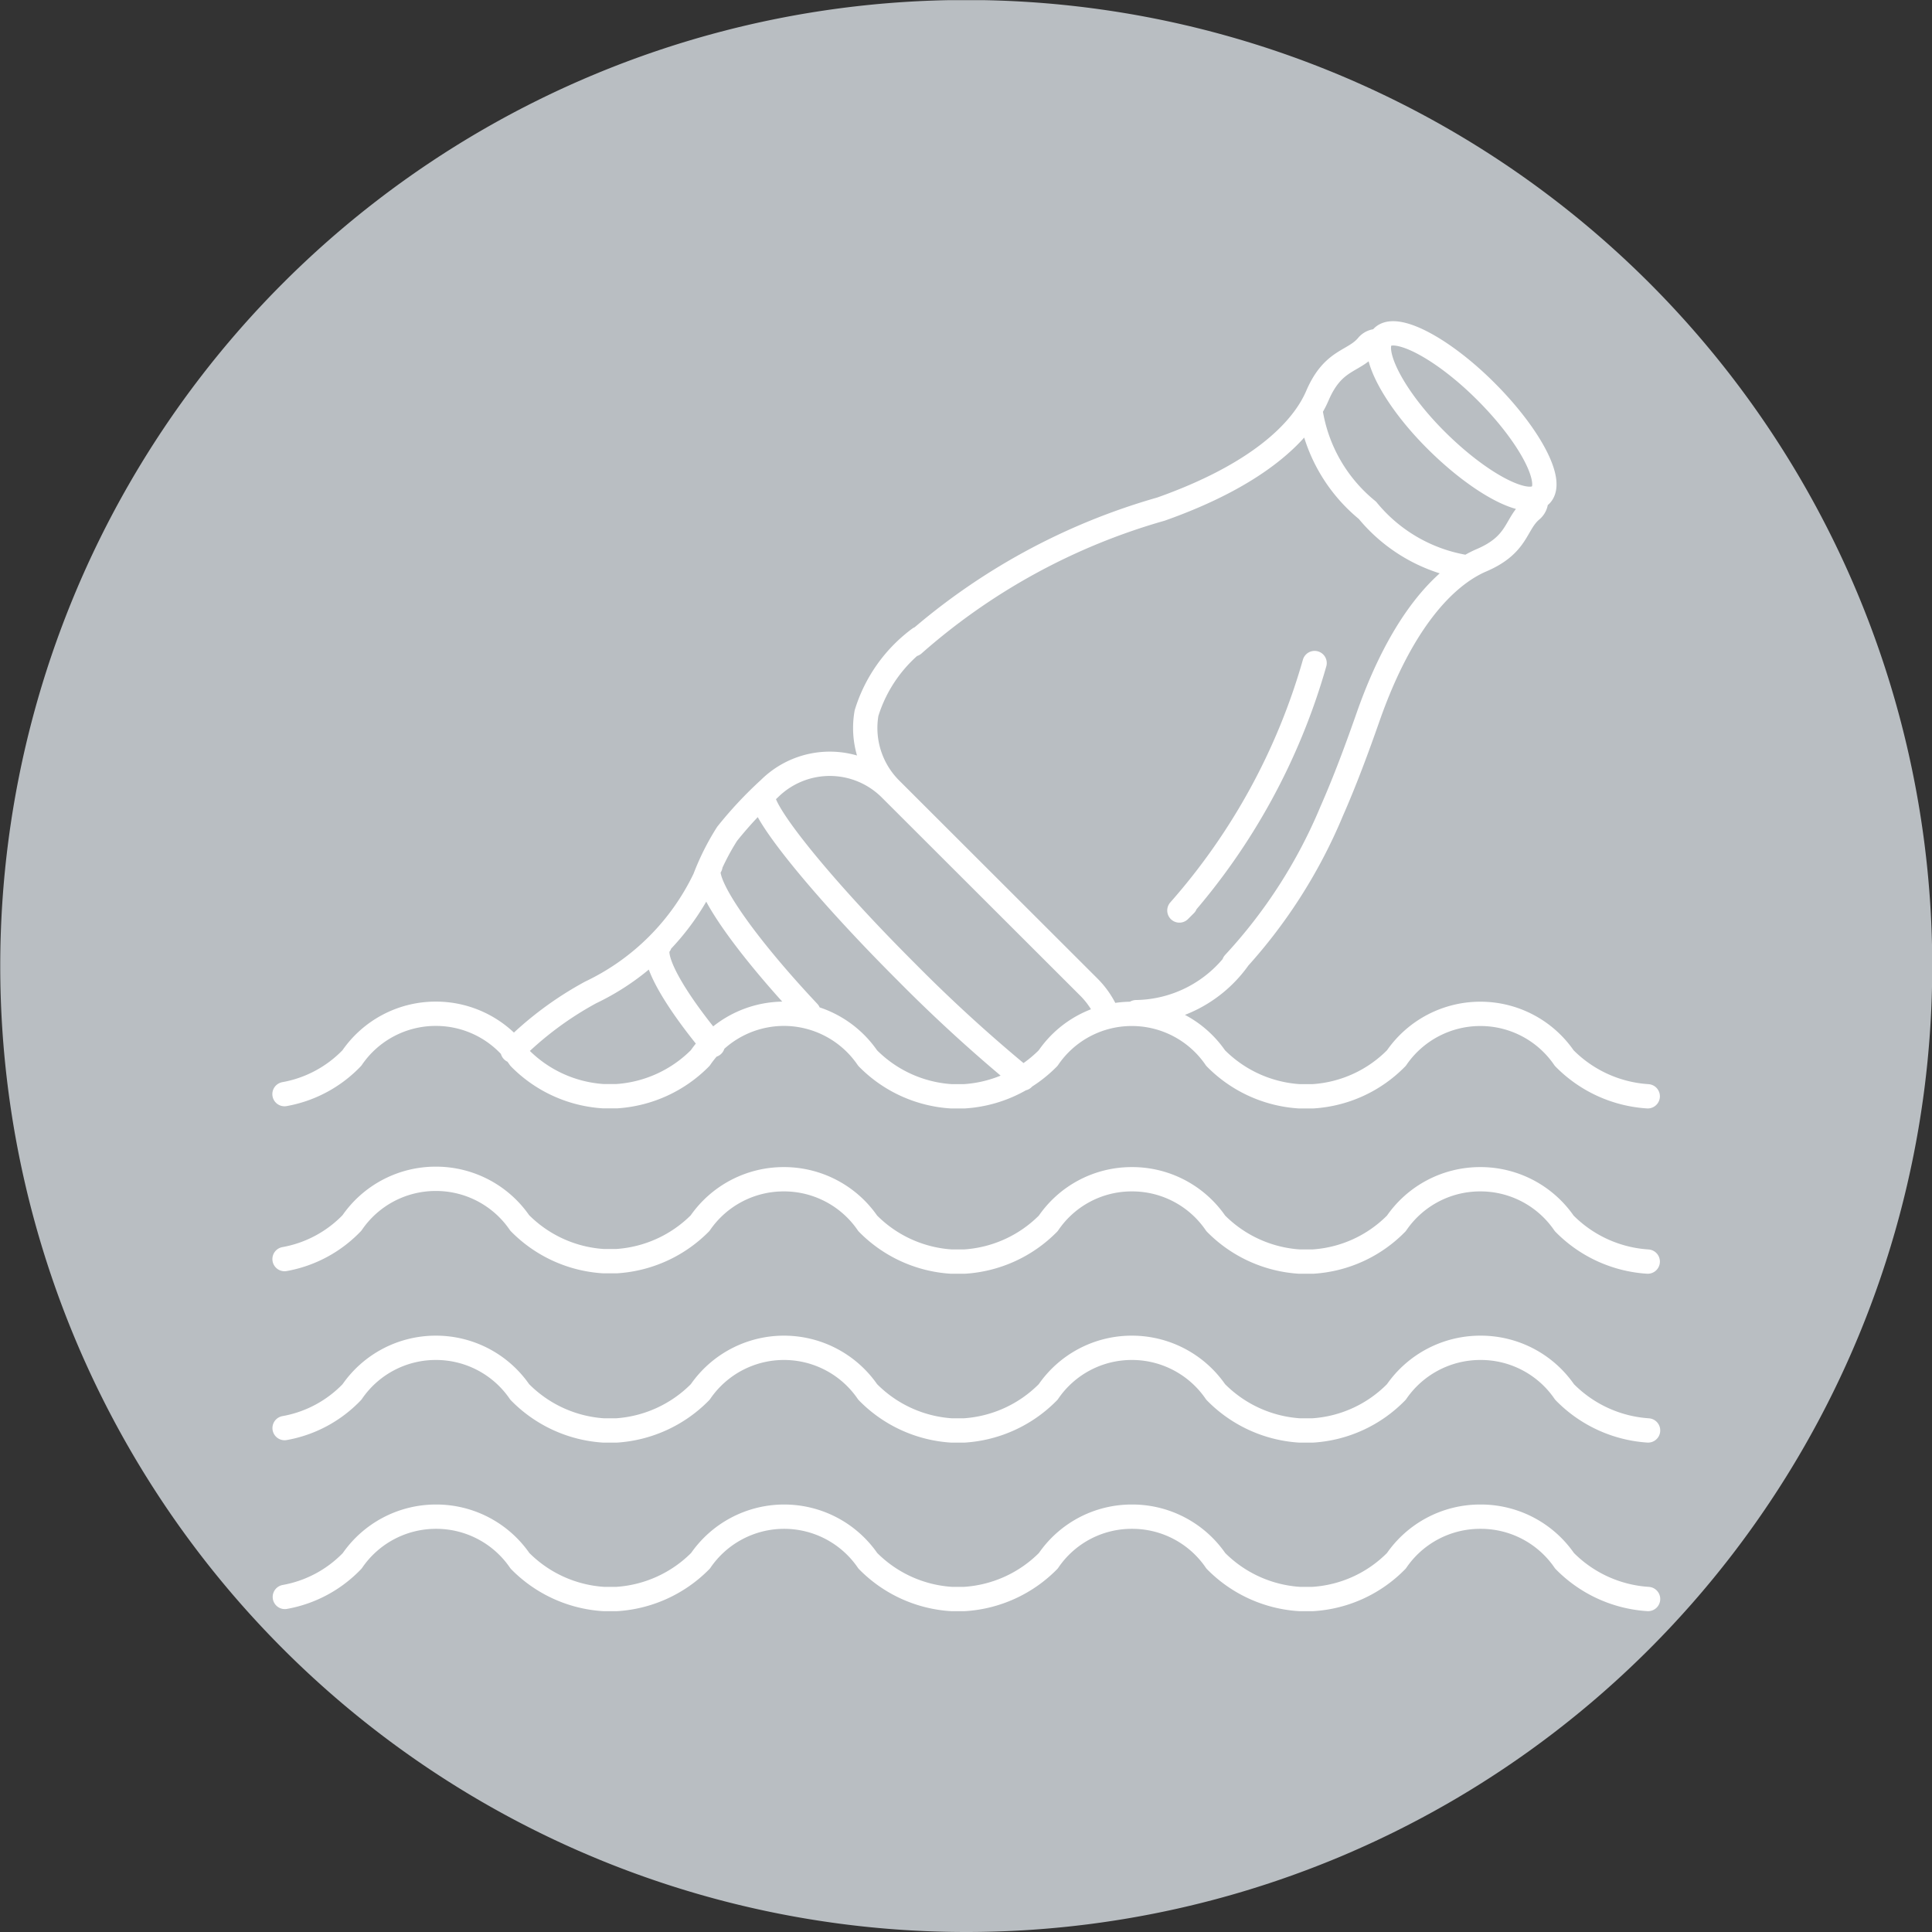
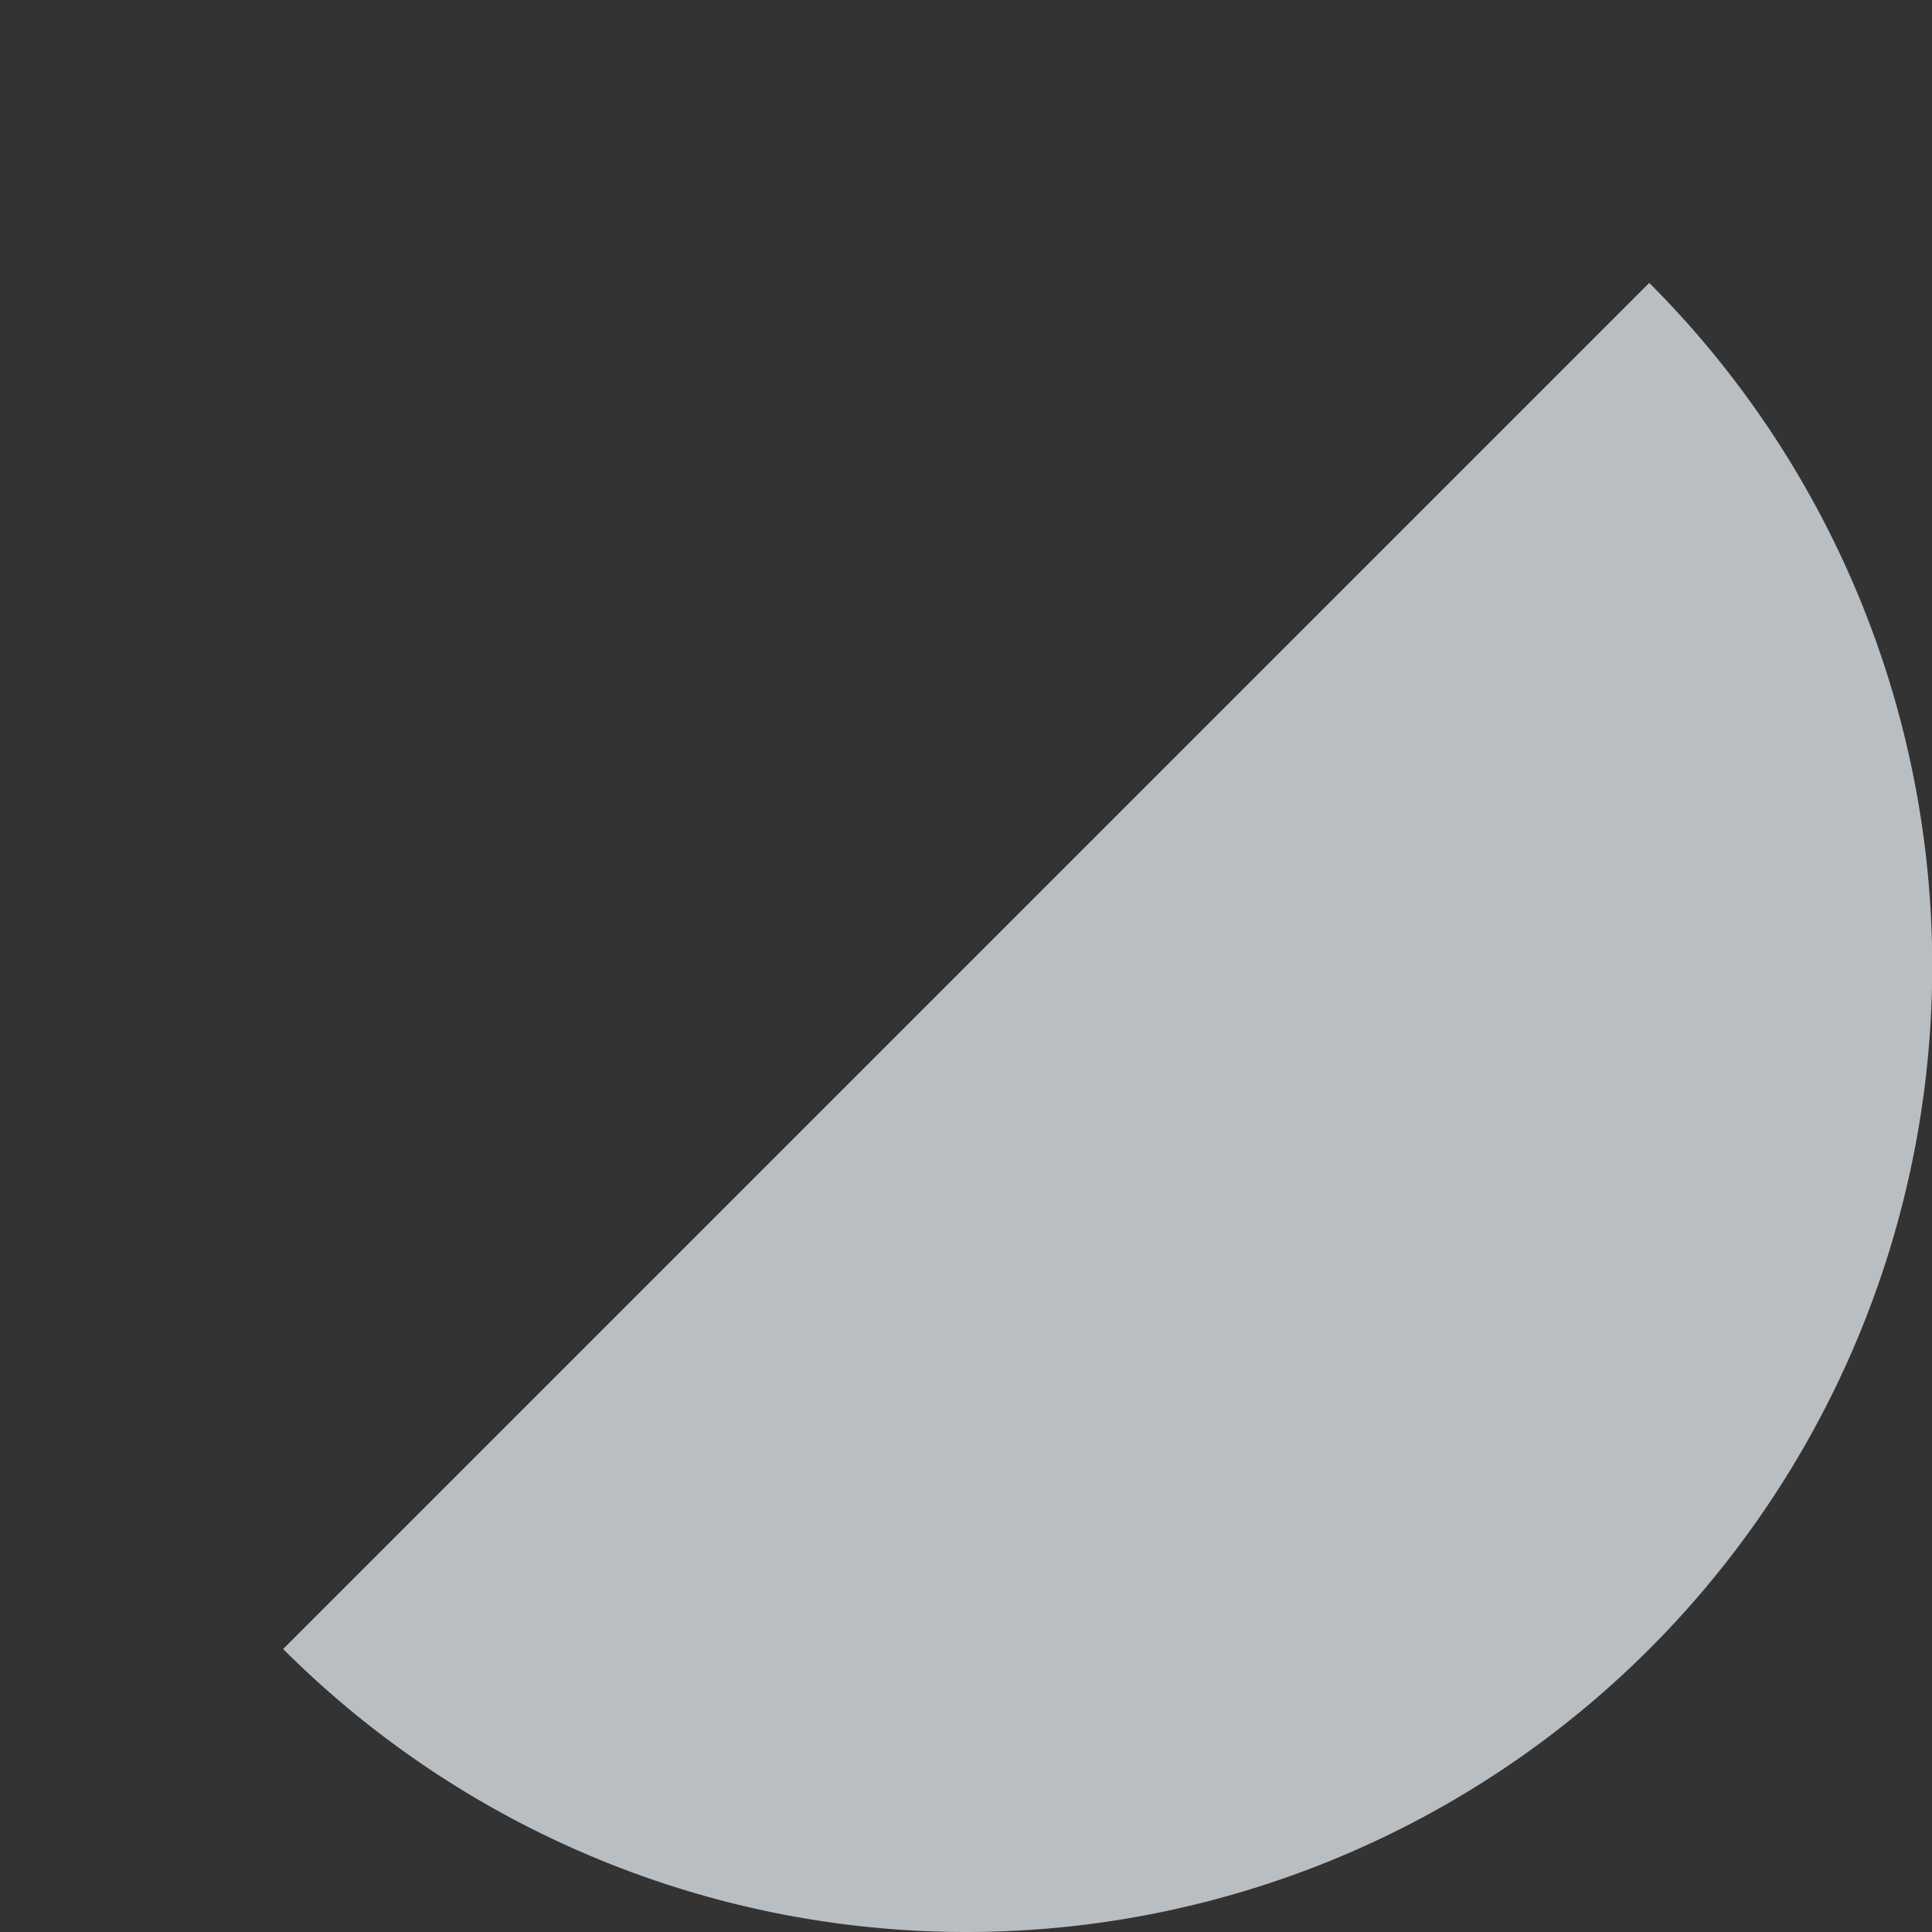
<svg xmlns="http://www.w3.org/2000/svg" width="40.126" height="40.129" viewBox="0 0 40.126 40.129">
  <rect x="0" y="0" width="40.126" height="40.129" fill="#333333" stroke="none" />
  <defs>
    <clipPath id="clip-path">
-       <path id="Path_107" data-name="Path 107" d="M0,15.339H40.126V-24.787H0Z" transform="translate(0 24.787)" fill="none" />
+       <path id="Path_107" data-name="Path 107" d="M0,15.339H40.126V-24.787Z" transform="translate(0 24.787)" fill="none" />
    </clipPath>
    <clipPath id="clip-path-2">
      <path id="Path_109" data-name="Path 109" d="M20.063-24.791A20.063,20.063,0,0,0,0-4.728H0A20.063,20.063,0,0,0,20.063,15.335h0A20.063,20.063,0,0,0,40.126-4.728h0A20.063,20.063,0,0,0,20.063-24.791Z" transform="translate(0 24.791)" fill="none" />
    </clipPath>
  </defs>
  <g id="Group_4431" data-name="Group 4431" transform="translate(-947.654 -4402.152)">
    <g id="Group_96" data-name="Group 96" transform="translate(947.654 4402.155)" clip-path="url(#clip-path)">
      <g id="Group_95" data-name="Group 95" transform="translate(0.005 -0.003)">
        <path id="Path_106" data-name="Path 106" d="M15.339,7.669A20.063,20.063,0,0,0-4.724-12.394,20.063,20.063,0,0,0-24.787,7.669,20.063,20.063,0,0,0-4.724,27.732,20.063,20.063,0,0,0,15.339,7.669" transform="translate(24.787 12.394)" fill="#b9bec2" />
      </g>
    </g>
    <g id="Group_98" data-name="Group 98" transform="translate(947.654 4402.152)" clip-path="url(#clip-path-2)">
      <g id="Group_97" data-name="Group 97" transform="translate(5.909 6.924)">
-         <path id="Path_108" data-name="Path 108" d="M7.151,4.537c-.04.04-.081.082-.123.123A13.242,13.242,0,0,0,9.836-.479M1.021,2.13A1.794,1.794,0,0,1,.53.561,3.047,3.047,0,0,1,1.628-.99c-.04.04-.081.082-.123.123A13.242,13.242,0,0,1,6.644-3.676c1.978-.7,2.922-1.592,3.25-2.356s.744-.694,1.034-1.031a.27.27,0,0,1,.258-.1M1.021,2.13a1.78,1.78,0,0,0-2.508,0,8.168,8.168,0,0,0-.879.939,5.107,5.107,0,0,0-.464.926A5.016,5.016,0,0,1-5.2,6.362,7.013,7.013,0,0,0-6.82,7.572m12.95-.8a2.655,2.655,0,0,0,2.114-1.1l-.081.083A10.689,10.689,0,0,0,10.19,2.6c.283-.643.526-1.3.759-1.965.694-1.976,1.591-2.922,2.356-3.25S14-3.363,14.337-3.651a.267.267,0,0,0,.094-.259M1.021,2.13,5.152,6.256a1.782,1.782,0,0,1,.388.586m8.99-10.808c-.282.278-1.245-.224-2.156-1.127s-1.4-1.875-1.128-2.156,1.245.225,2.151,1.132S14.812-4.248,14.531-3.966ZM12.967-2.473a3.342,3.342,0,0,1-2.034-1.179A3.31,3.31,0,0,1,9.754-5.695M3.781,8.149a31.842,31.842,0,0,1-2.43-2.218C-.483,4.1-1.8,2.445-1.6,2.241m.924,4.531c-1.4-1.49-2.285-2.788-2.036-3.038m.048,3.722c-.856-1.032-1.314-1.873-1.1-2.092m-7.794,3.11a2.56,2.56,0,0,0,1.4-.751,2.107,2.107,0,0,1,1.727-.918H-8.4a2.107,2.107,0,0,1,1.727.918,2.675,2.675,0,0,0,1.735.794h.279a2.682,2.682,0,0,0,1.736-.794,2.107,2.107,0,0,1,1.724-.918h.027a2.107,2.107,0,0,1,1.725.92,2.672,2.672,0,0,0,1.736.794h.272a2.679,2.679,0,0,0,1.741-.794,2.1,2.1,0,0,1,1.724-.918h.032a2.107,2.107,0,0,1,1.722.918,2.679,2.679,0,0,0,1.738.794H9.8a2.659,2.659,0,0,0,1.735-.794,2.114,2.114,0,0,1,1.732-.918h.026a2.107,2.107,0,0,1,1.727.918,2.669,2.669,0,0,0,1.735.794M-11.557,11.9a2.56,2.56,0,0,0,1.4-.751,2.107,2.107,0,0,1,1.727-.916H-8.4a2.107,2.107,0,0,1,1.727.916,2.675,2.675,0,0,0,1.735.794h.279a2.682,2.682,0,0,0,1.732-.789A2.107,2.107,0,0,1-1.2,10.242h.03a2.107,2.107,0,0,1,1.725.916,2.672,2.672,0,0,0,1.736.794h.272a2.679,2.679,0,0,0,1.742-.794,2.093,2.093,0,0,1,1.724-.916h.032a2.1,2.1,0,0,1,1.722.916,2.679,2.679,0,0,0,1.738.794H9.8a2.66,2.66,0,0,0,1.735-.794,2.107,2.107,0,0,1,1.732-.916h.026a2.107,2.107,0,0,1,1.727.916,2.669,2.669,0,0,0,1.735.794M-11.556,15.41a2.549,2.549,0,0,0,1.4-.751,2.107,2.107,0,0,1,1.727-.916H-8.4a2.107,2.107,0,0,1,1.727.916,2.679,2.679,0,0,0,1.735.8h.279a2.685,2.685,0,0,0,1.736-.8,2.107,2.107,0,0,1,1.724-.916h.025a2.107,2.107,0,0,1,1.728.916,2.676,2.676,0,0,0,1.736.8h.272a2.683,2.683,0,0,0,1.741-.8,2.1,2.1,0,0,1,1.724-.916h.032a2.107,2.107,0,0,1,1.722.916,2.682,2.682,0,0,0,1.738.8H9.8a2.663,2.663,0,0,0,1.735-.8,2.116,2.116,0,0,1,1.732-.916H13.3a2.107,2.107,0,0,1,1.727.916,2.673,2.673,0,0,0,1.735.8m-28.313,3.458a2.56,2.56,0,0,0,1.4-.751,2.107,2.107,0,0,1,1.727-.916h.029a2.107,2.107,0,0,1,1.727.916,2.675,2.675,0,0,0,1.735.794h.279a2.682,2.682,0,0,0,1.736-.794,2.107,2.107,0,0,1,1.724-.916h.023a2.107,2.107,0,0,1,1.728.916,2.672,2.672,0,0,0,1.736.794h.272a2.679,2.679,0,0,0,1.741-.794,2.093,2.093,0,0,1,1.724-.916h.032a2.1,2.1,0,0,1,1.722.916,2.679,2.679,0,0,0,1.738.794H9.8a2.66,2.66,0,0,0,1.735-.794,2.107,2.107,0,0,1,1.732-.916H13.3a2.107,2.107,0,0,1,1.727.916,2.669,2.669,0,0,0,1.735.794" transform="translate(11.558 7.326)" fill="none" stroke="#fff" stroke-linecap="round" stroke-linejoin="round" stroke-width="0.505" />
-       </g>
+         </g>
    </g>
  </g>
</svg>